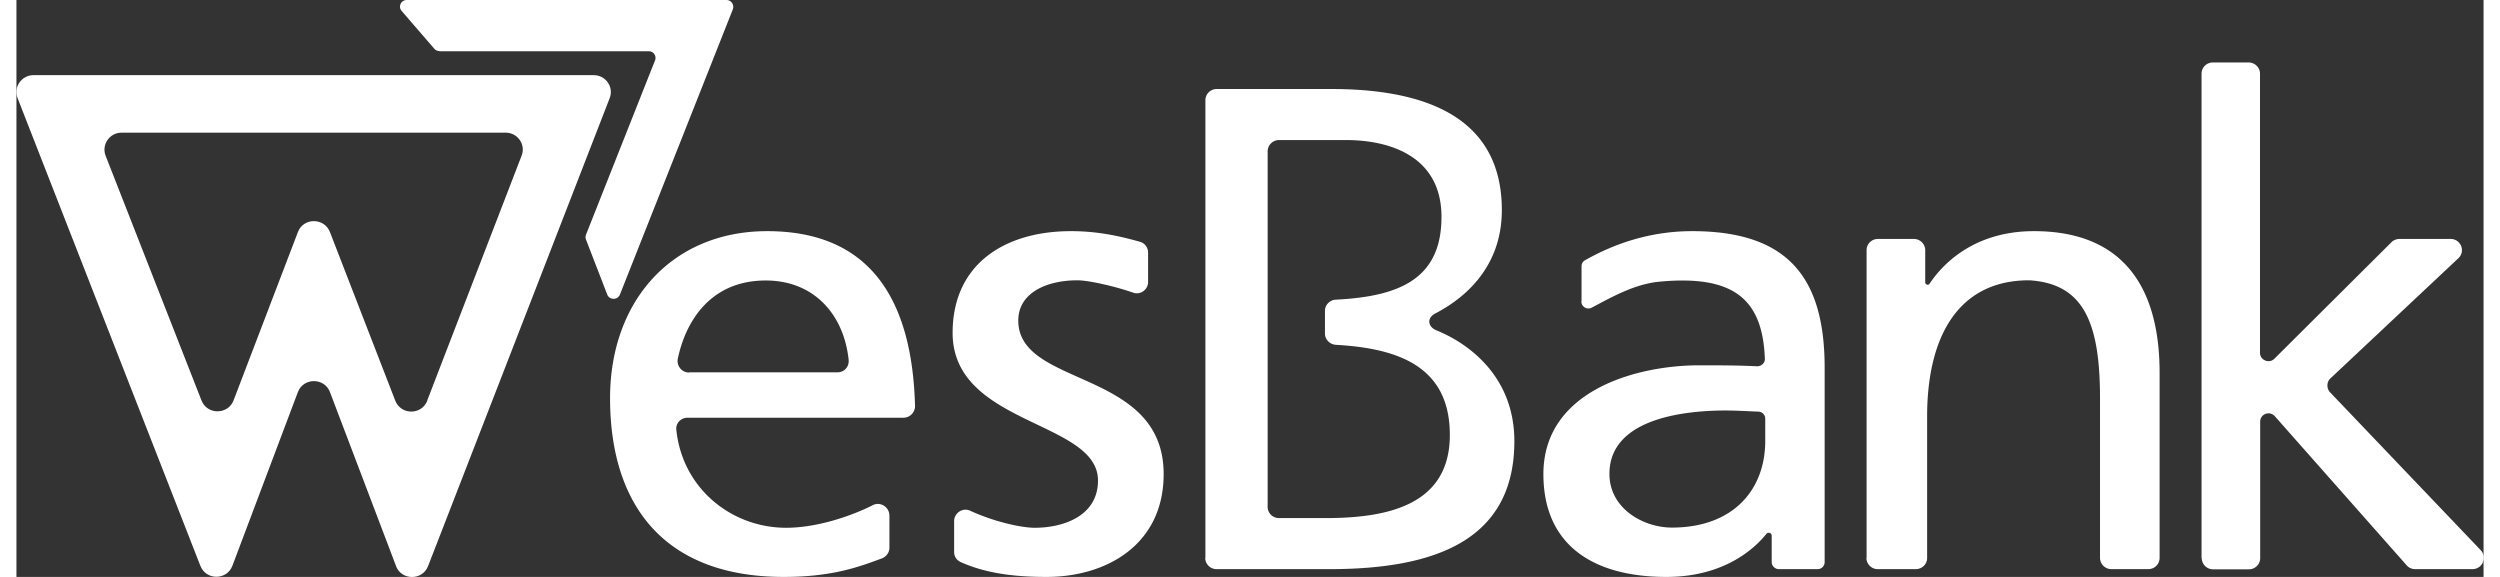
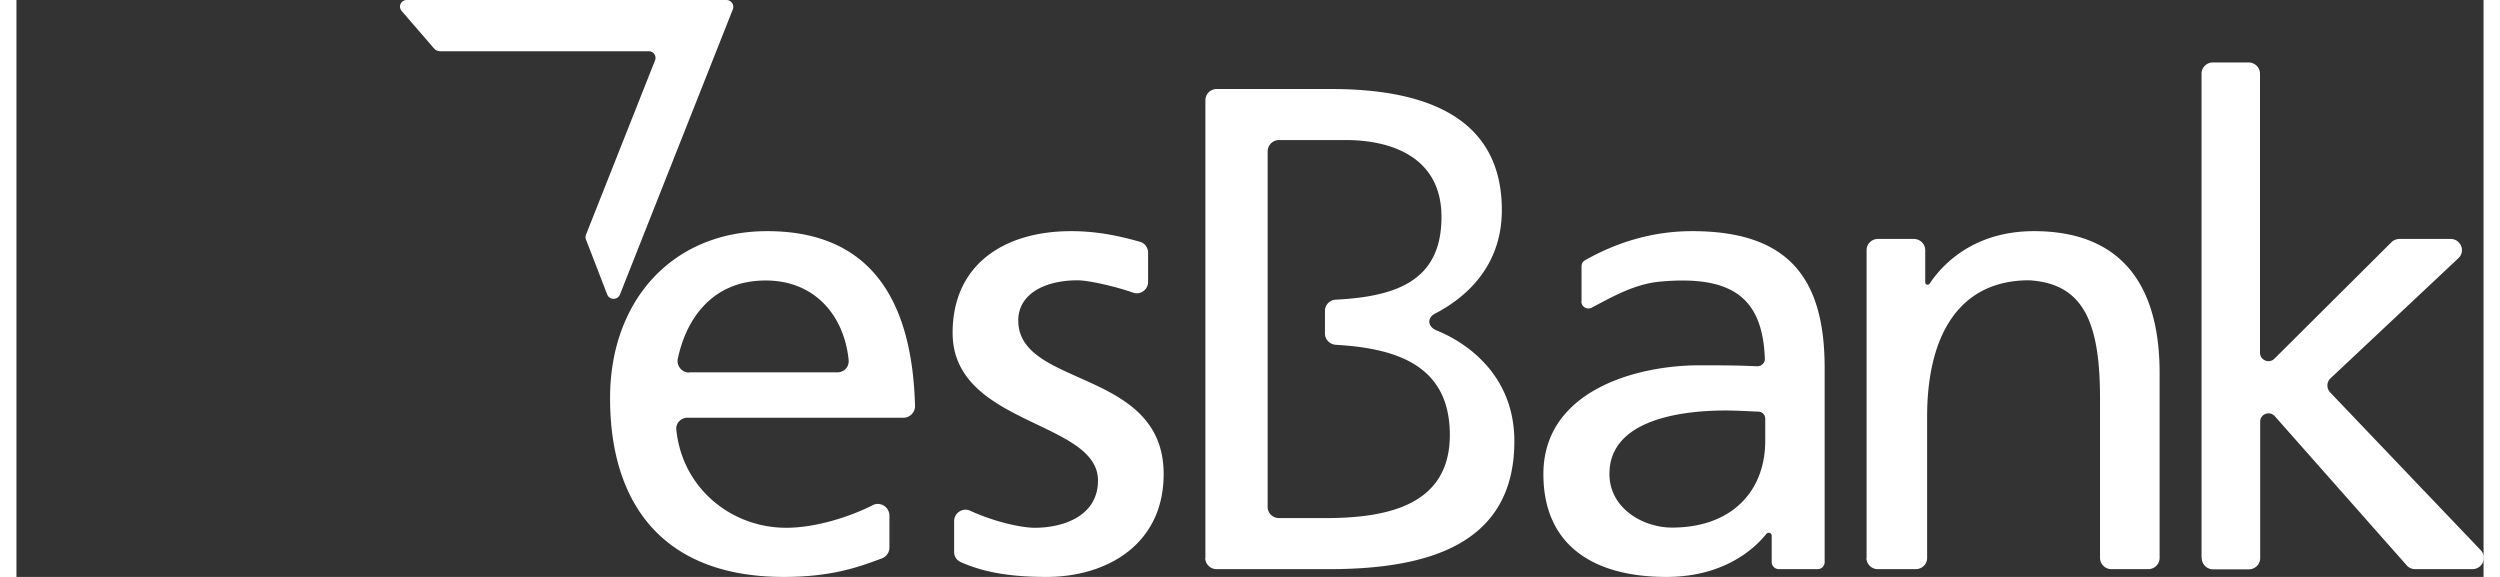
<svg xmlns="http://www.w3.org/2000/svg" data-name="Layer 2" viewBox="0 0 130 30.4" width="108.333" height="25">
  <rect x="0" y="0" width="130" height="30.4" fill="#333333" stroke="none" />
  <g fill="#fff" data-name="Layer 1">
    <path d="M46 27.16v1.7c0 .25-.16.47-.39.56-1.16.43-2.58.98-5.18.98-6.27 0-9.15-3.75-9.15-9.42 0-5.15 3.29-8.8 8.28-8.8 5.67 0 7.65 3.93 7.79 9.22 0 .33-.27.61-.61.61H35.37c-.35 0-.63.28-.6.62.31 3.1 2.9 5.18 5.79 5.18 1.61 0 3.42-.61 4.56-1.19.4-.21.88.1.88.55zm-10.55-7.54h7.8c.38 0 .64-.3.6-.67-.25-2.35-1.8-4.17-4.37-4.17-2.85 0-4.2 2.07-4.63 4.12-.08.37.21.73.59.73zM49.41 29.08v-1.62c0-.43.45-.73.84-.55 1.21.56 2.66.9 3.41.9 1.49 0 3.33-.61 3.33-2.49 0-3.17-7.66-2.9-7.66-7.78 0-3.62 2.74-5.36 6.24-5.36 1.35 0 2.5.24 3.63.56.26.07.43.31.43.57v1.55c0 .4-.4.7-.79.56-.97-.34-2.36-.65-2.93-.65-1.66 0-3.12.68-3.12 2.12 0 3.55 7.66 2.52 7.66 8.09 0 3.72-3.01 5.42-6.17 5.42-1.54 0-3.13-.15-4.54-.79a.572.572 0 0 1-.33-.53zM82.47 15.87v-1.84c0-.13.07-.26.19-.32 1.59-.9 3.48-1.53 5.64-1.53 5.06 0 6.98 2.46 6.98 7.2v10.24c0 .21-.17.37-.37.37h-2.04c-.21 0-.38-.17-.38-.37v-1.39c0-.15-.18-.21-.28-.1-.59.74-2.19 2.27-5.27 2.27-3.81 0-6.48-1.64-6.48-5.42 0-4.37 4.85-5.73 8.21-5.73 1.14 0 1.97 0 3.04.05.23.01.43-.17.42-.4-.12-3.05-1.54-4.43-5.53-4.06-1.3.12-2.44.76-3.59 1.37a.372.372 0 0 1-.55-.33zm9.68 7.36v-1.17c0-.2-.16-.37-.37-.37-.57-.02-1.14-.06-1.71-.06-1.77 0-6.13.27-6.13 3.34 0 1.84 1.8 2.83 3.29 2.83 3.22 0 4.92-1.98 4.92-4.57M97.49 29.4V13.18c0-.33.27-.59.6-.59h1.89c.33 0 .6.27.6.59v1.7c0 .12.16.17.23.07.56-.85 2.18-2.77 5.5-2.77 4.57 0 6.62 2.8 6.62 7.47v9.75c0 .33-.27.59-.6.59h-1.94a.6.6 0 0 1-.6-.59v-8.42c0-4.05-.9-6.03-3.72-6.21h-.04c-3.69.01-5.35 2.94-5.35 7.17v7.46c0 .33-.27.59-.6.59h-2a.6.6 0 0 1-.6-.59zM115.14 29.4V3.88c0-.33.27-.59.6-.59h1.88c.33 0 .6.27.6.59v14.71c0 .39.48.59.76.31l6.17-6.14c.11-.11.27-.17.43-.17h2.68c.54 0 .81.65.41 1.02l-6.73 6.32c-.22.2-.22.54-.02.75l7.93 8.31c.36.38.09 1-.44 1h-3.01c-.17 0-.34-.07-.45-.2L119 21.93c-.27-.3-.77-.12-.77.29v7.19c0 .33-.27.59-.6.59h-1.88a.6.6 0 0 1-.6-.59zM75.53 22.92c0-3.55-2.61-4.56-6-4.75-.32-.02-.58-.28-.58-.59v-1.2c0-.32.26-.58.58-.59 3.31-.17 5.56-1.07 5.56-4.36s-2.87-4.05-5.02-4.05h-3.54a.6.6 0 0 0-.6.59v18.74c0 .33.27.59.6.59h2.44c3.28 0 6.56-.68 6.56-4.38M62.65 29.4V5.28c0-.33.27-.59.6-.59h6.03c5.32 0 8.99 1.7 8.99 6.38 0 3.07-2.03 4.68-3.51 5.45-.45.23-.4.7.07.89 1.68.68 4.1 2.42 4.1 5.84 0 5.44-4.55 6.74-9.77 6.74h-5.92a.6.6 0 0 1-.6-.59zM22.3 2.7h11.02c.25 0 .42.25.33.48l-3.64 9.19c-.03.08-.03.17 0 .25l1.12 2.9c.12.3.55.3.67 0L37.75.49a.363.363 0 0 0-.34-.49H20.57c-.31 0-.47.35-.27.58l1.72 1.99c.07.08.17.12.27.12z" />
-     <path d="M21.65 21.09L26.62 8.2c.23-.58-.21-1.21-.84-1.21H5.54c-.63 0-1.07.63-.84 1.22L9.75 21.1c.3.77 1.4.76 1.69 0l3.39-8.87c.29-.77 1.39-.77 1.69 0l3.44 8.88c.3.77 1.39.77 1.69 0zM20 29.82l-3.48-9.16c-.29-.77-1.4-.77-1.69 0l-3.45 9.15c-.29.77-1.39.78-1.69 0L.06 5.17c-.23-.58.21-1.21.84-1.21h29.52c.63 0 1.07.63.84 1.21l-9.57 24.66c-.3.77-1.4.76-1.69 0z" />
  </g>
</svg>